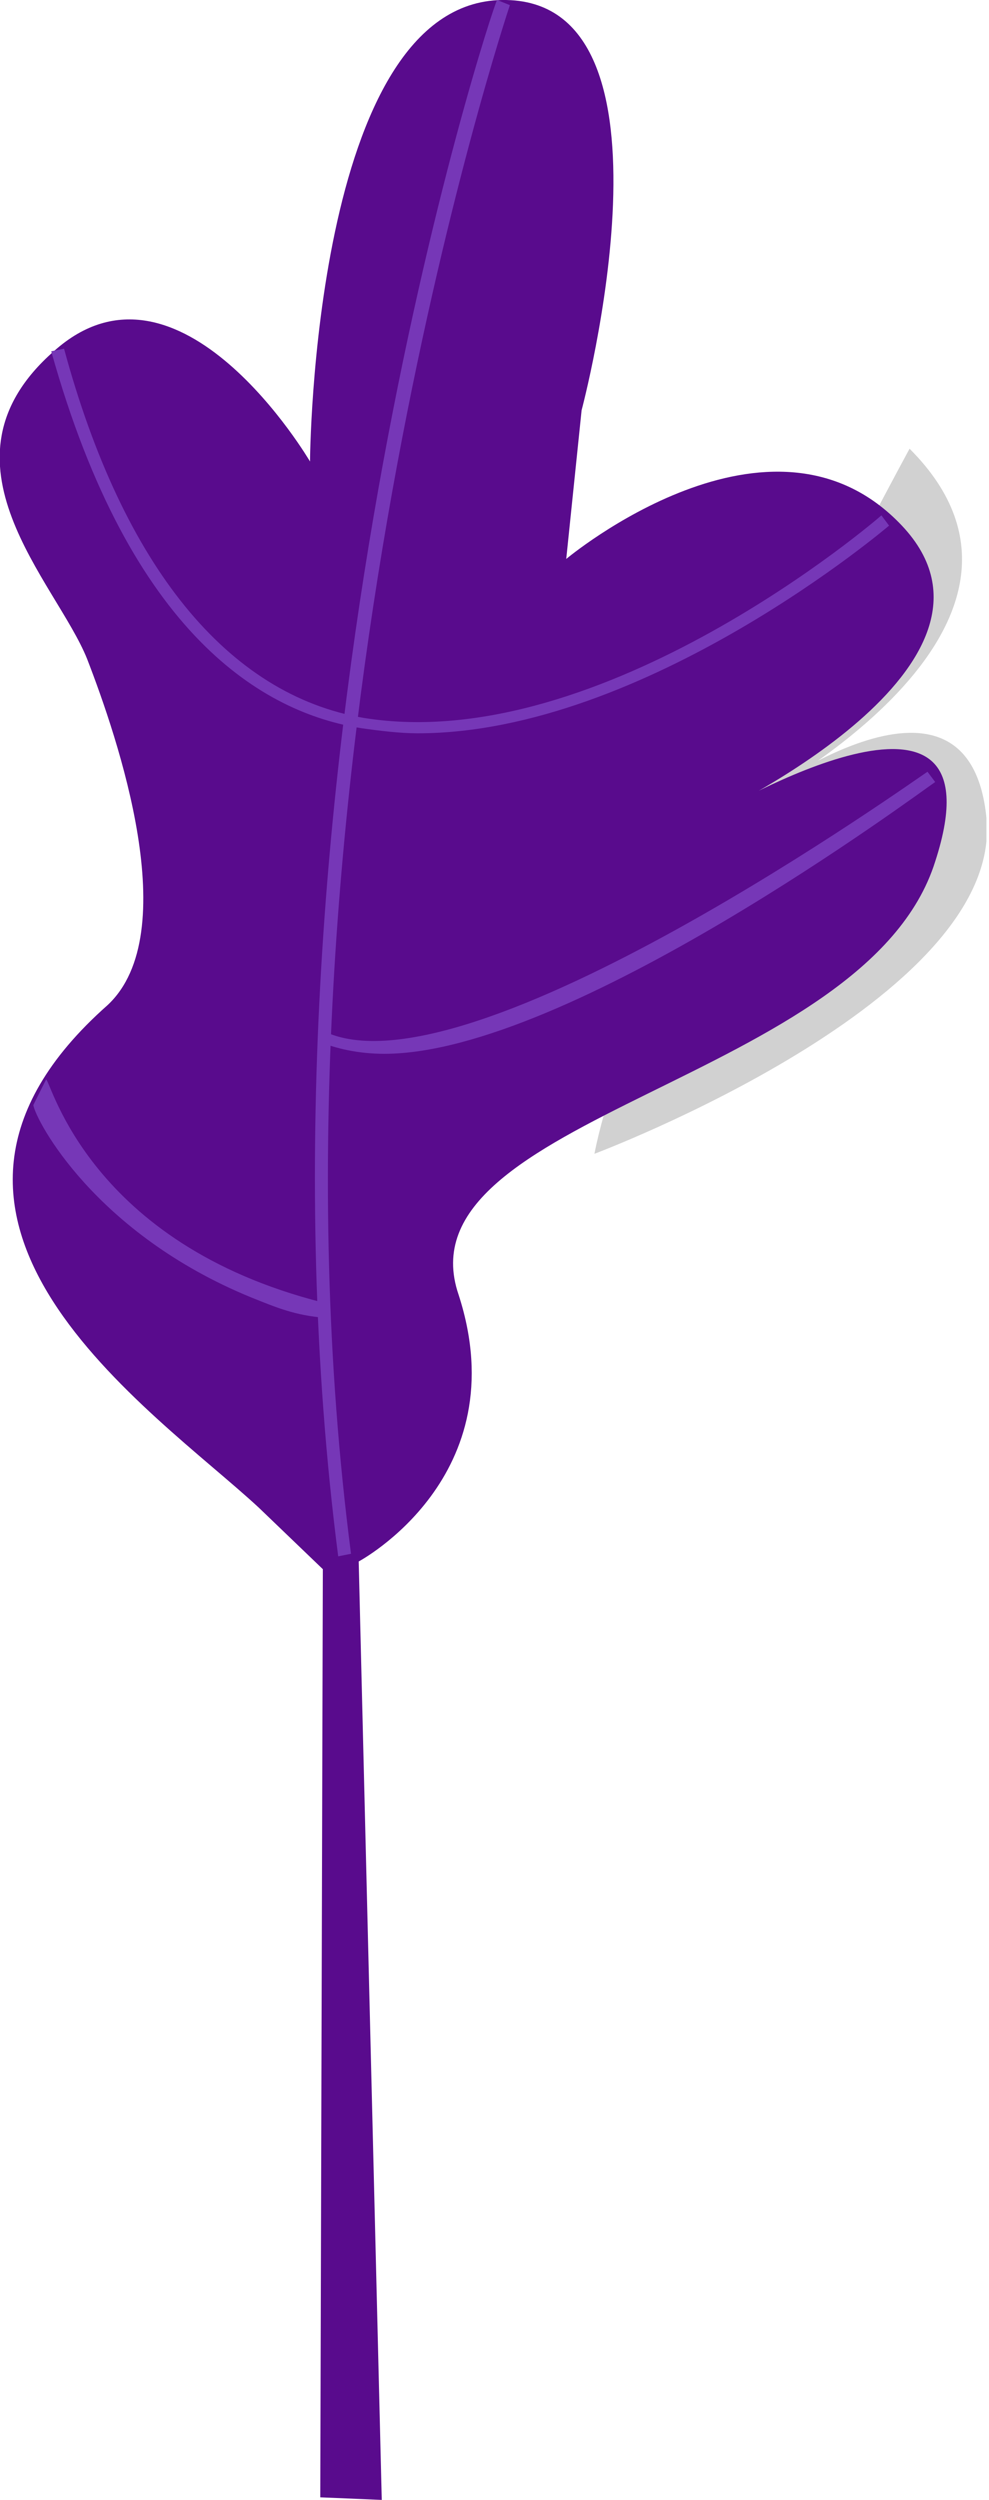
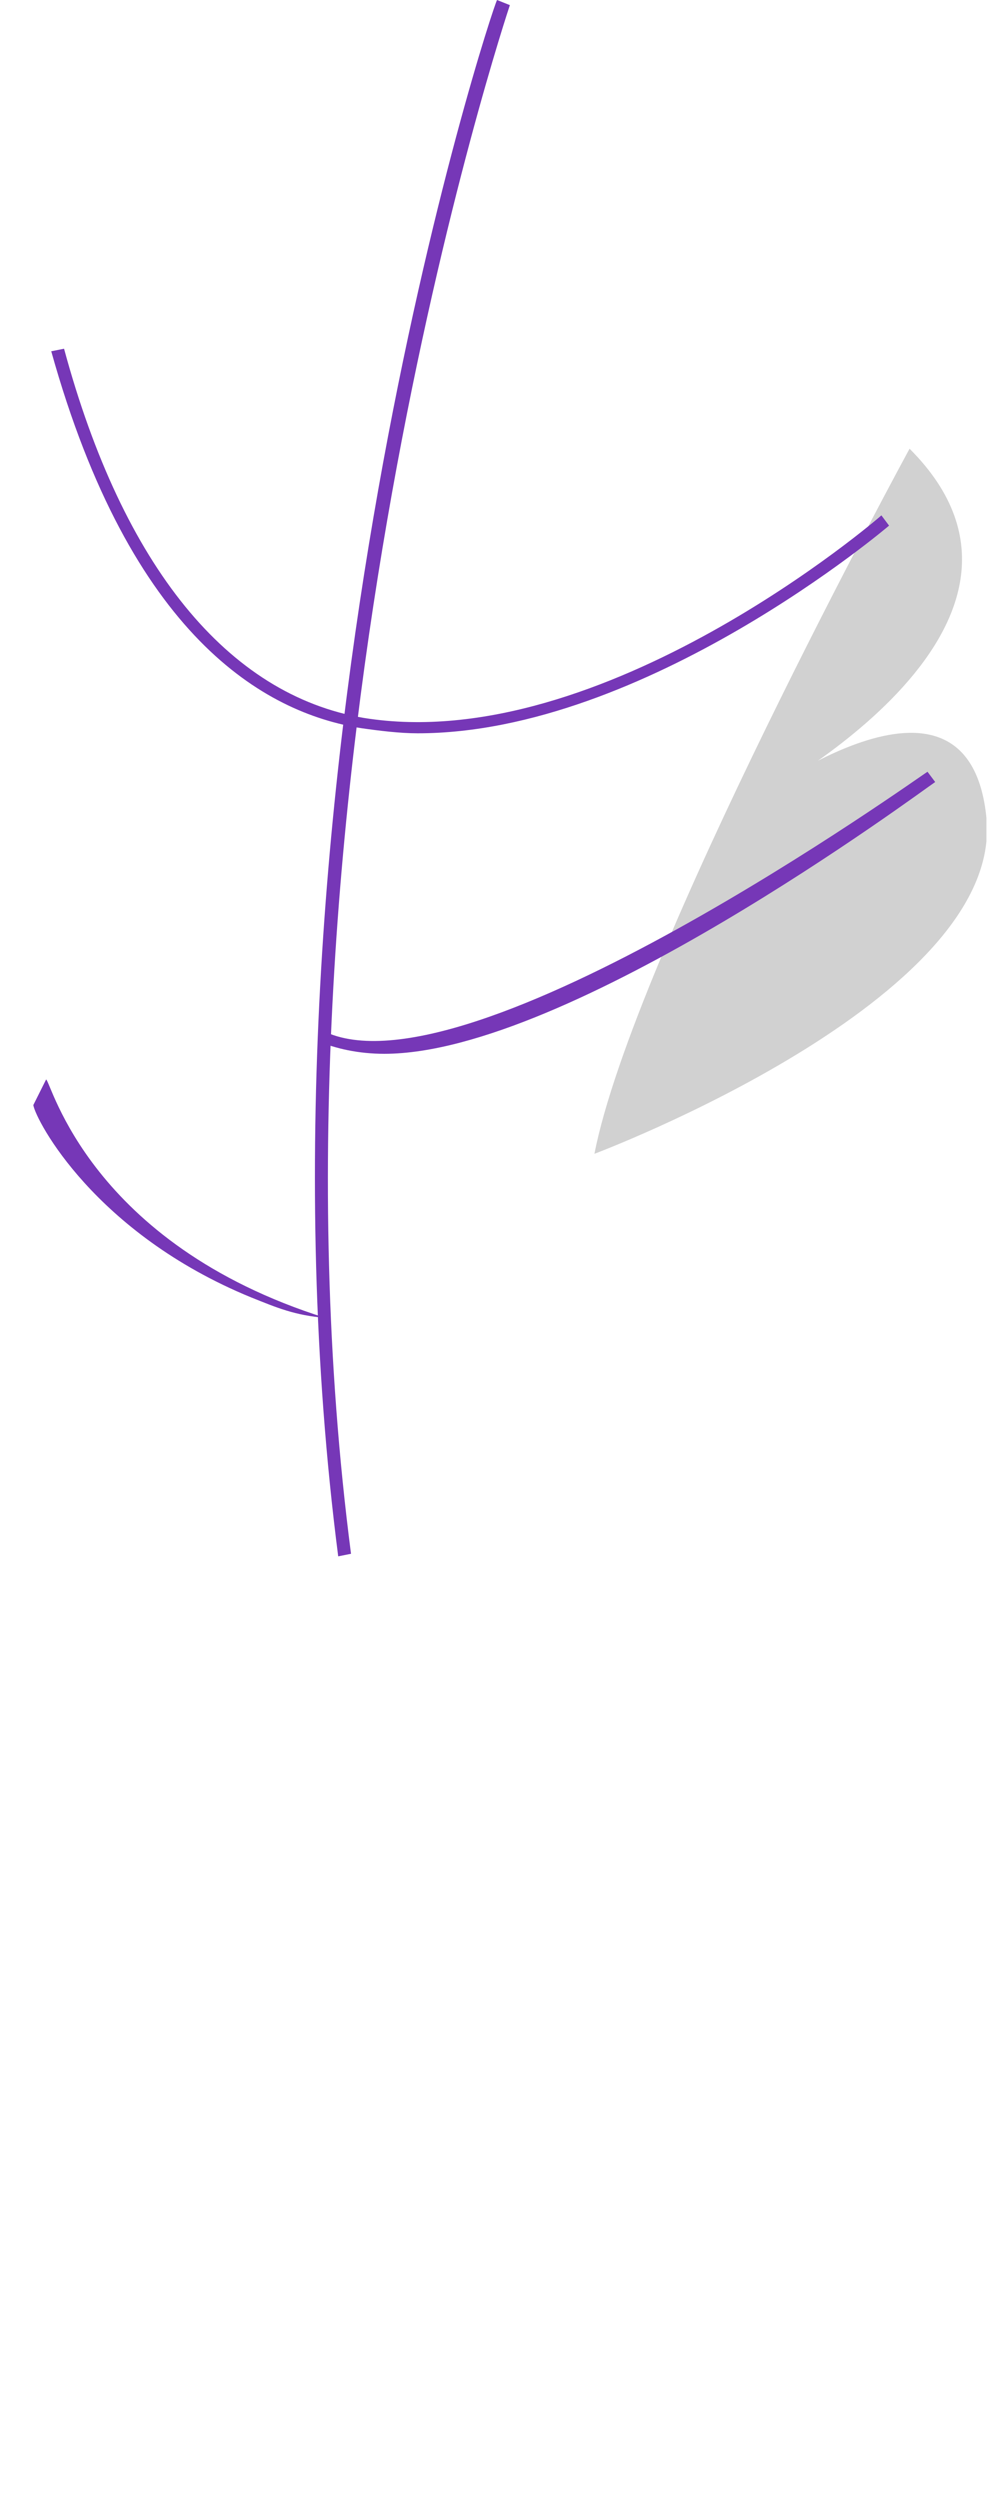
<svg xmlns="http://www.w3.org/2000/svg" xmlns:xlink="http://www.w3.org/1999/xlink" version="1.1" id="Layer_1" x="0px" y="0px" viewBox="0 0 38.6 97.5" style="enable-background:new 0 0 38.6 97.5;" xml:space="preserve">
  <style type="text/css">
	.st0{clip-path:url(#SVGID_2_);}
	.st1{opacity:0.24;clip-path:url(#SVGID_4_);}
	.st2{clip-path:url(#SVGID_6_);fill:#3F3F3F;}
	.st3{clip-path:url(#SVGID_4_);fill:#590B8D;}
	.st4{clip-path:url(#SVGID_4_);fill:#7637B7;}
</style>
  <g>
    <defs>
      <rect id="SVGID_1_" width="38.6" height="97.5" />
    </defs>
    <clipPath id="SVGID_2_">
      <use xlink:href="#SVGID_1_" style="overflow:visible;" />
    </clipPath>
    <g class="st0">
      <defs>
        <rect id="SVGID_3_" y="0" width="38.6" height="97.5" />
      </defs>
      <clipPath id="SVGID_4_">
        <use xlink:href="#SVGID_3_" style="overflow:visible;" />
      </clipPath>
      <g class="st1">
        <g>
          <defs>
            <rect id="SVGID_5_" x="23.2" y="17.5" width="15.3" height="27.5" />
          </defs>
          <clipPath id="SVGID_6_">
            <use xlink:href="#SVGID_5_" style="overflow:visible;" />
          </clipPath>
          <path class="st2" d="M23.2,45c0,0,16-6,15.3-13.1c-0.7-7.1-9.2-0.6-9.2-0.6s13.2-6.8,6.2-13.8C35.5,17.5,24.7,37.3,23.2,45" />
        </g>
      </g>
-       <path class="st3" d="M22.7,16c0,0,4.3-16.1-3.1-16s-7.5,18-7.5,18S7,9.3,2.1,13.7c-4.9,4.3,0.1,9,1.3,12    c1.2,3.1,3.8,10.7,0.8,13.5C-5.3,47.6,6,55,10.1,58.8l2.5,2.4l-0.1,36.2l2.4,0.1L14,60.9c0,0,6.2-3.3,3.9-10.4    c-2.4-7,15.9-8.3,18.6-16.9c2.8-8.6-8.5-1.9-8.5-1.9s12.3-5.8,7.2-11.2c-5.1-5.4-13.1,1.3-13.1,1.3L22.7,16z" />
      <path class="st4" d="M16.3,28.6c-0.7,0-1.5-0.1-2.2-0.2C10.3,27.8,5.1,24.8,2,13.7l0.5-0.1C4.8,22.1,8.9,27.1,14.2,28    c9.3,1.5,20.1-7.8,20.2-7.9l0.3,0.4C34.7,20.5,25.2,28.6,16.3,28.6" />
      <path class="st4" d="M15,41.1c-1,0-1.9-0.2-2.6-0.5l0.2-0.4c5.6,2.8,23.4-10,23.6-10.1l0.3,0.4C35.9,30.9,22.2,41.1,15,41.1" />
-       <path class="st4" d="M9.8,50.6c1,0.4,1.7,0.7,2.9,0.8l-0.1-0.6C3.5,48.5,2,42.2,1.8,42.1l-0.5,1C1.4,43.7,3.7,48.1,9.8,50.6" />
+       <path class="st4" d="M9.8,50.6c1,0.4,1.7,0.7,2.9,0.8C3.5,48.5,2,42.2,1.8,42.1l-0.5,1C1.4,43.7,3.7,48.1,9.8,50.6" />
      <path class="st4" d="M13.2,60.7C9.3,30.4,19.2,0.3,19.4,0l0.5,0.2c-0.1,0.3-10.1,30.3-6.2,60.4L13.2,60.7z" />
    </g>
  </g>
</svg>